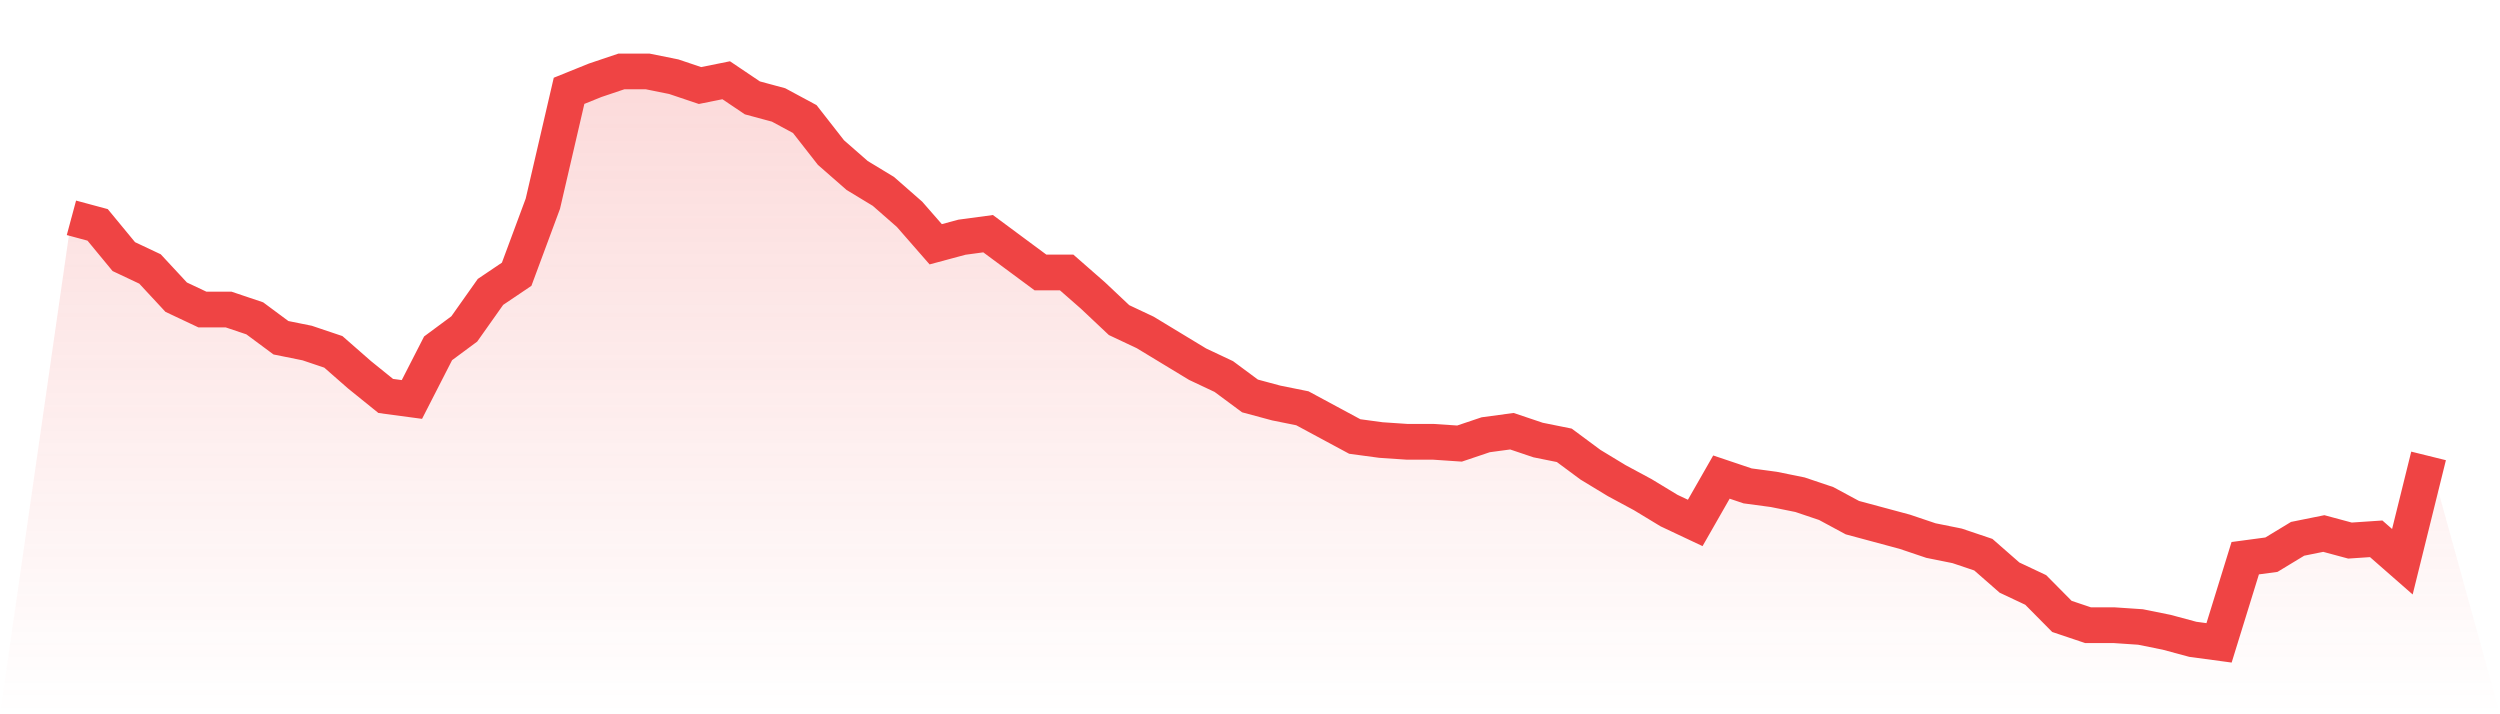
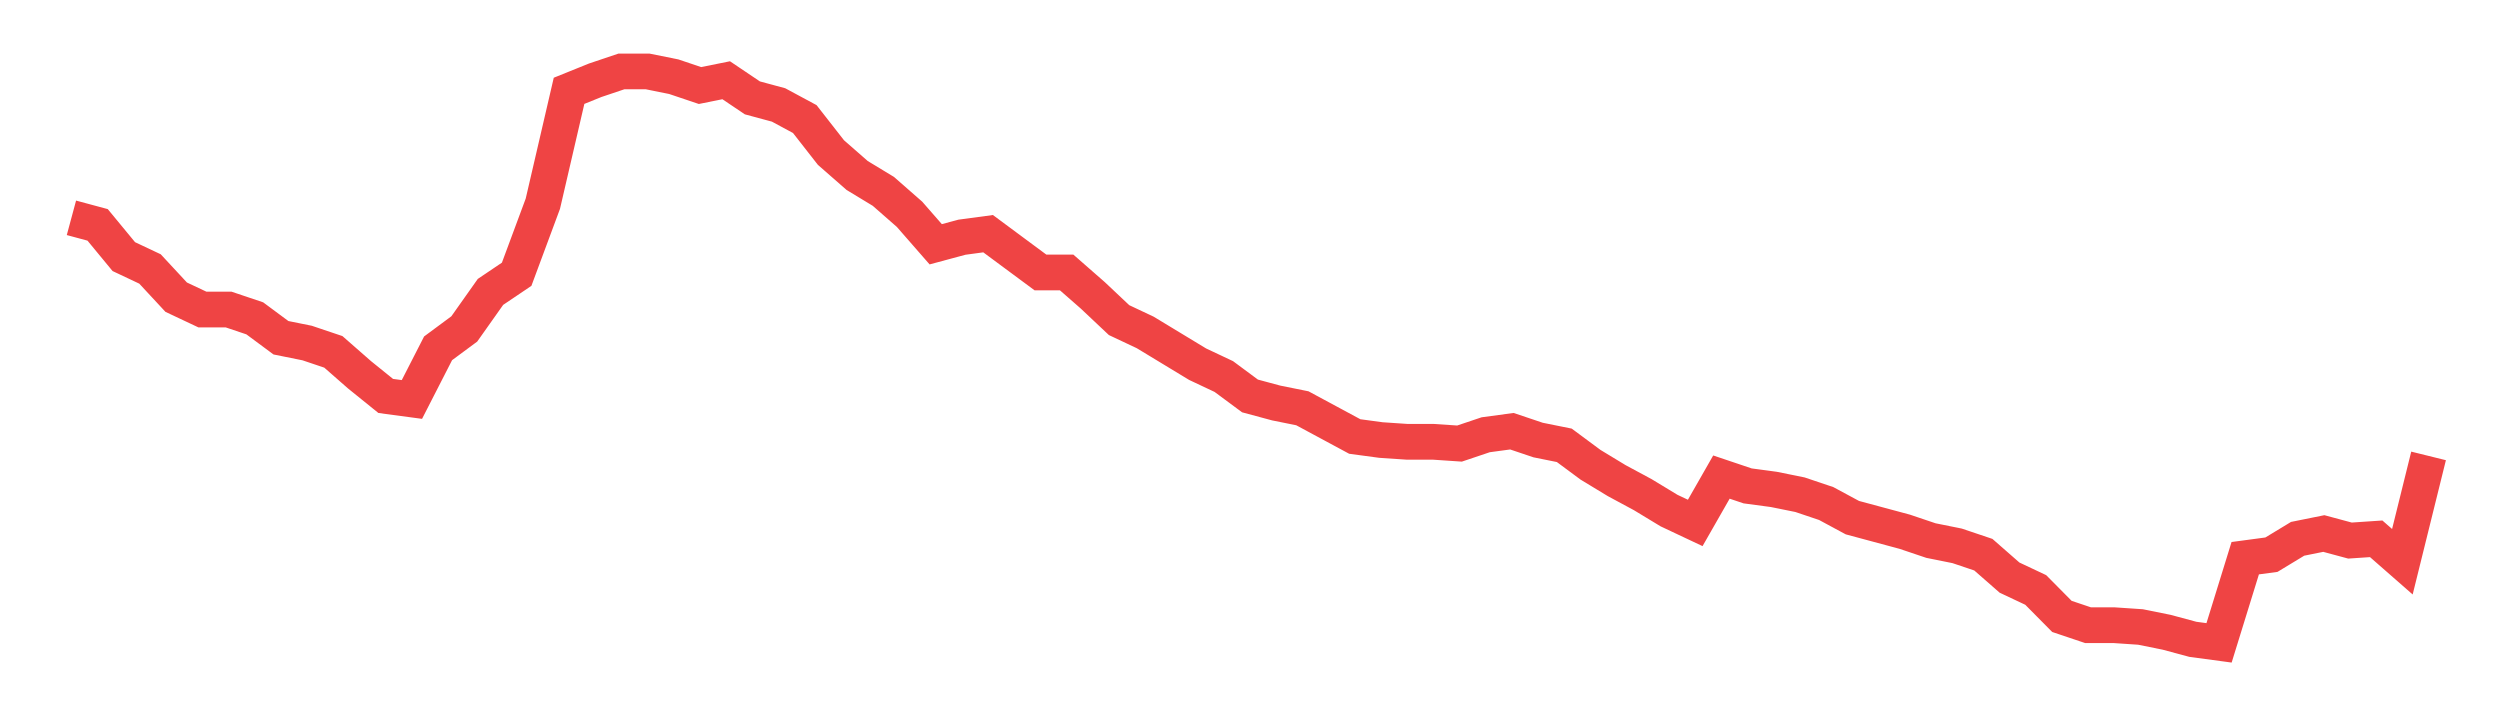
<svg xmlns="http://www.w3.org/2000/svg" viewBox="0 0 140 40">
  <defs>
    <linearGradient id="gradient" x1="0" x2="0" y1="0" y2="1">
      <stop offset="0%" stop-color="#ef4444" stop-opacity="0.2" />
      <stop offset="100%" stop-color="#ef4444" stop-opacity="0" />
    </linearGradient>
  </defs>
-   <path d="M4,12.198 L4,12.198 L5.467,12.593 L6.933,14.37 L8.4,15.062 L9.867,16.642 L11.333,17.333 L12.8,17.333 L14.267,17.827 L15.733,18.914 L17.2,19.21 L18.667,19.704 L20.133,20.988 L21.6,22.173 L23.067,22.37 L24.533,19.506 L26,18.42 L27.467,16.346 L28.933,15.358 L30.4,11.407 L31.867,5.086 L33.333,4.494 L34.8,4 L36.267,4 L37.733,4.296 L39.2,4.79 L40.667,4.494 L42.133,5.481 L43.6,5.877 L45.067,6.667 L46.533,8.543 L48,9.827 L49.467,10.716 L50.933,12 L52.4,13.679 L53.867,13.284 L55.333,13.086 L56.8,14.173 L58.267,15.259 L59.733,15.259 L61.2,16.543 L62.667,17.926 L64.133,18.617 L65.6,19.506 L67.067,20.395 L68.533,21.086 L70,22.173 L71.467,22.568 L72.933,22.864 L74.4,23.654 L75.867,24.444 L77.333,24.642 L78.8,24.741 L80.267,24.741 L81.733,24.84 L83.2,24.346 L84.667,24.148 L86.133,24.642 L87.6,24.938 L89.067,26.025 L90.533,26.914 L92,27.704 L93.467,28.593 L94.933,29.284 L96.4,26.716 L97.867,27.21 L99.333,27.407 L100.8,27.704 L102.267,28.198 L103.733,28.988 L105.2,29.383 L106.667,29.778 L108.133,30.272 L109.6,30.568 L111.067,31.062 L112.533,32.346 L114,33.037 L115.467,34.519 L116.933,35.012 L118.4,35.012 L119.867,35.111 L121.333,35.407 L122.8,35.802 L124.267,36 L125.733,31.259 L127.2,31.062 L128.667,30.173 L130.133,29.877 L131.6,30.272 L133.067,30.173 L134.533,31.457 L136,25.531 L140,40 L0,40 z" fill="url(#gradient)" />
  <path d="M4,12.198 L4,12.198 L5.467,12.593 L6.933,14.37 L8.4,15.062 L9.867,16.642 L11.333,17.333 L12.8,17.333 L14.267,17.827 L15.733,18.914 L17.2,19.21 L18.667,19.704 L20.133,20.988 L21.6,22.173 L23.067,22.37 L24.533,19.506 L26,18.42 L27.467,16.346 L28.933,15.358 L30.4,11.407 L31.867,5.086 L33.333,4.494 L34.8,4 L36.267,4 L37.733,4.296 L39.2,4.79 L40.667,4.494 L42.133,5.481 L43.6,5.877 L45.067,6.667 L46.533,8.543 L48,9.827 L49.467,10.716 L50.933,12 L52.4,13.679 L53.867,13.284 L55.333,13.086 L56.8,14.173 L58.267,15.259 L59.733,15.259 L61.2,16.543 L62.667,17.926 L64.133,18.617 L65.6,19.506 L67.067,20.395 L68.533,21.086 L70,22.173 L71.467,22.568 L72.933,22.864 L74.4,23.654 L75.867,24.444 L77.333,24.642 L78.8,24.741 L80.267,24.741 L81.733,24.84 L83.2,24.346 L84.667,24.148 L86.133,24.642 L87.6,24.938 L89.067,26.025 L90.533,26.914 L92,27.704 L93.467,28.593 L94.933,29.284 L96.4,26.716 L97.867,27.21 L99.333,27.407 L100.8,27.704 L102.267,28.198 L103.733,28.988 L105.2,29.383 L106.667,29.778 L108.133,30.272 L109.6,30.568 L111.067,31.062 L112.533,32.346 L114,33.037 L115.467,34.519 L116.933,35.012 L118.4,35.012 L119.867,35.111 L121.333,35.407 L122.8,35.802 L124.267,36 L125.733,31.259 L127.2,31.062 L128.667,30.173 L130.133,29.877 L131.6,30.272 L133.067,30.173 L134.533,31.457 L136,25.531" fill="none" stroke="#ef4444" stroke-width="2" />
</svg>